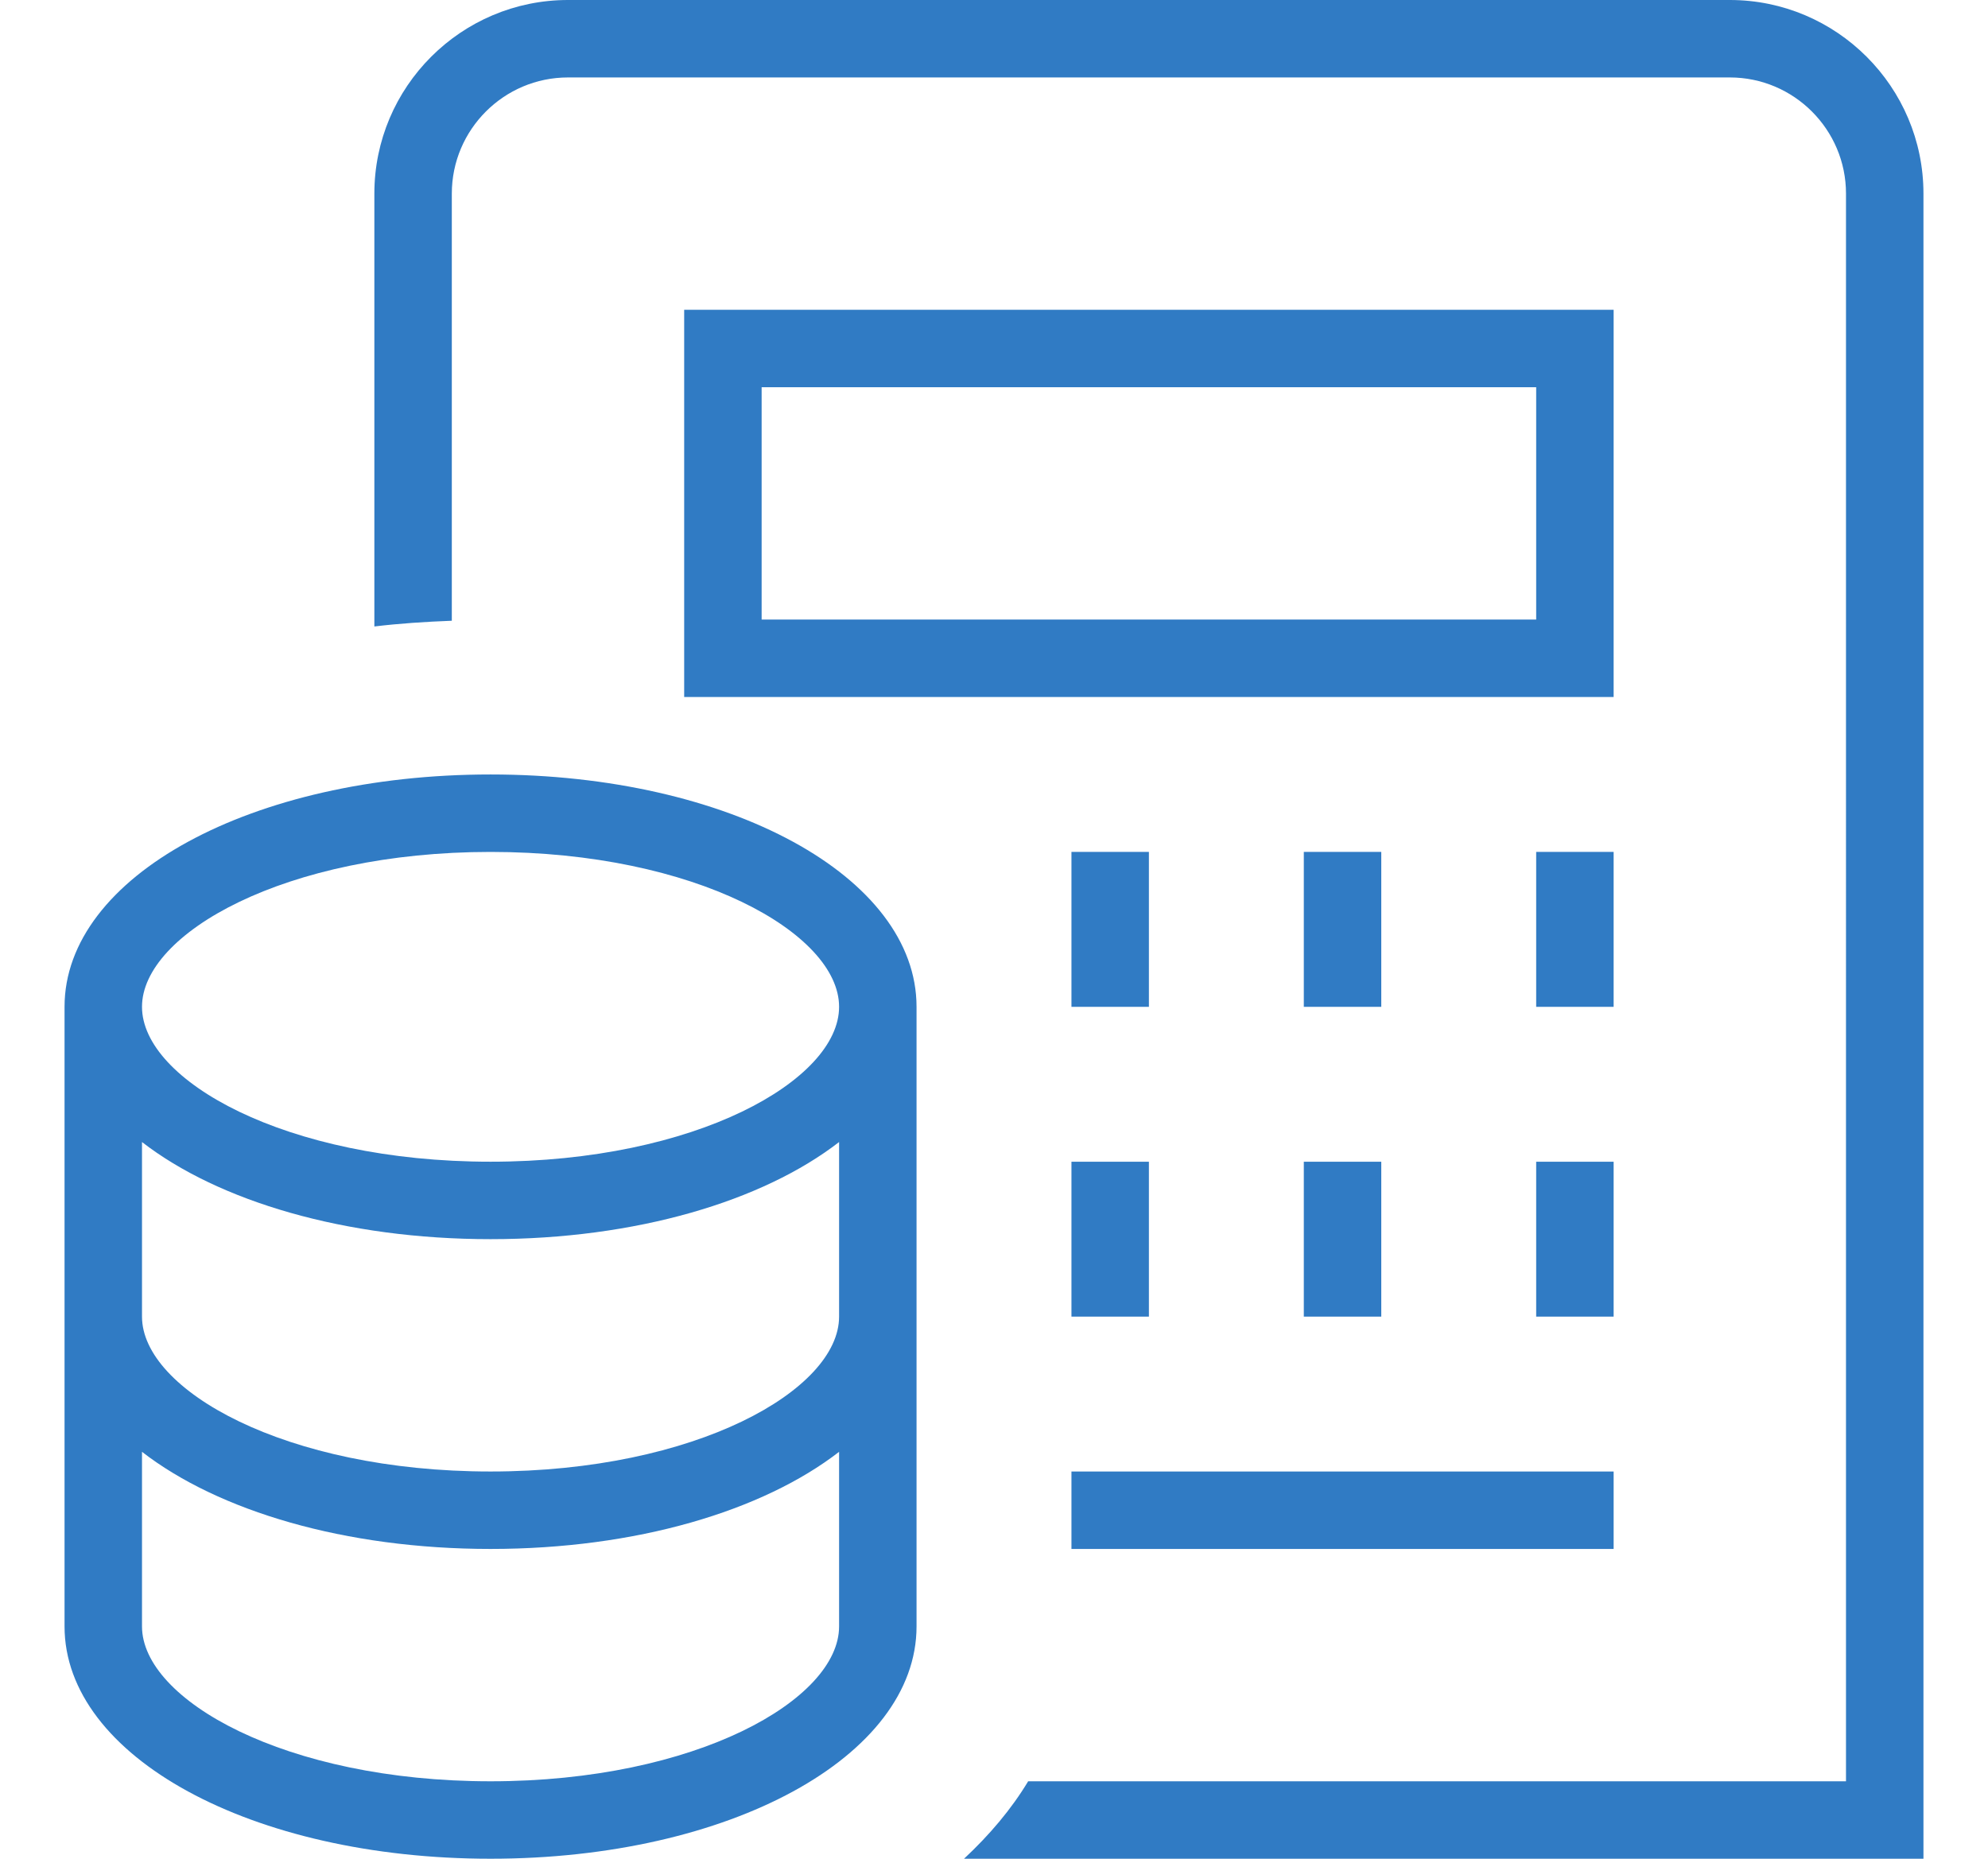
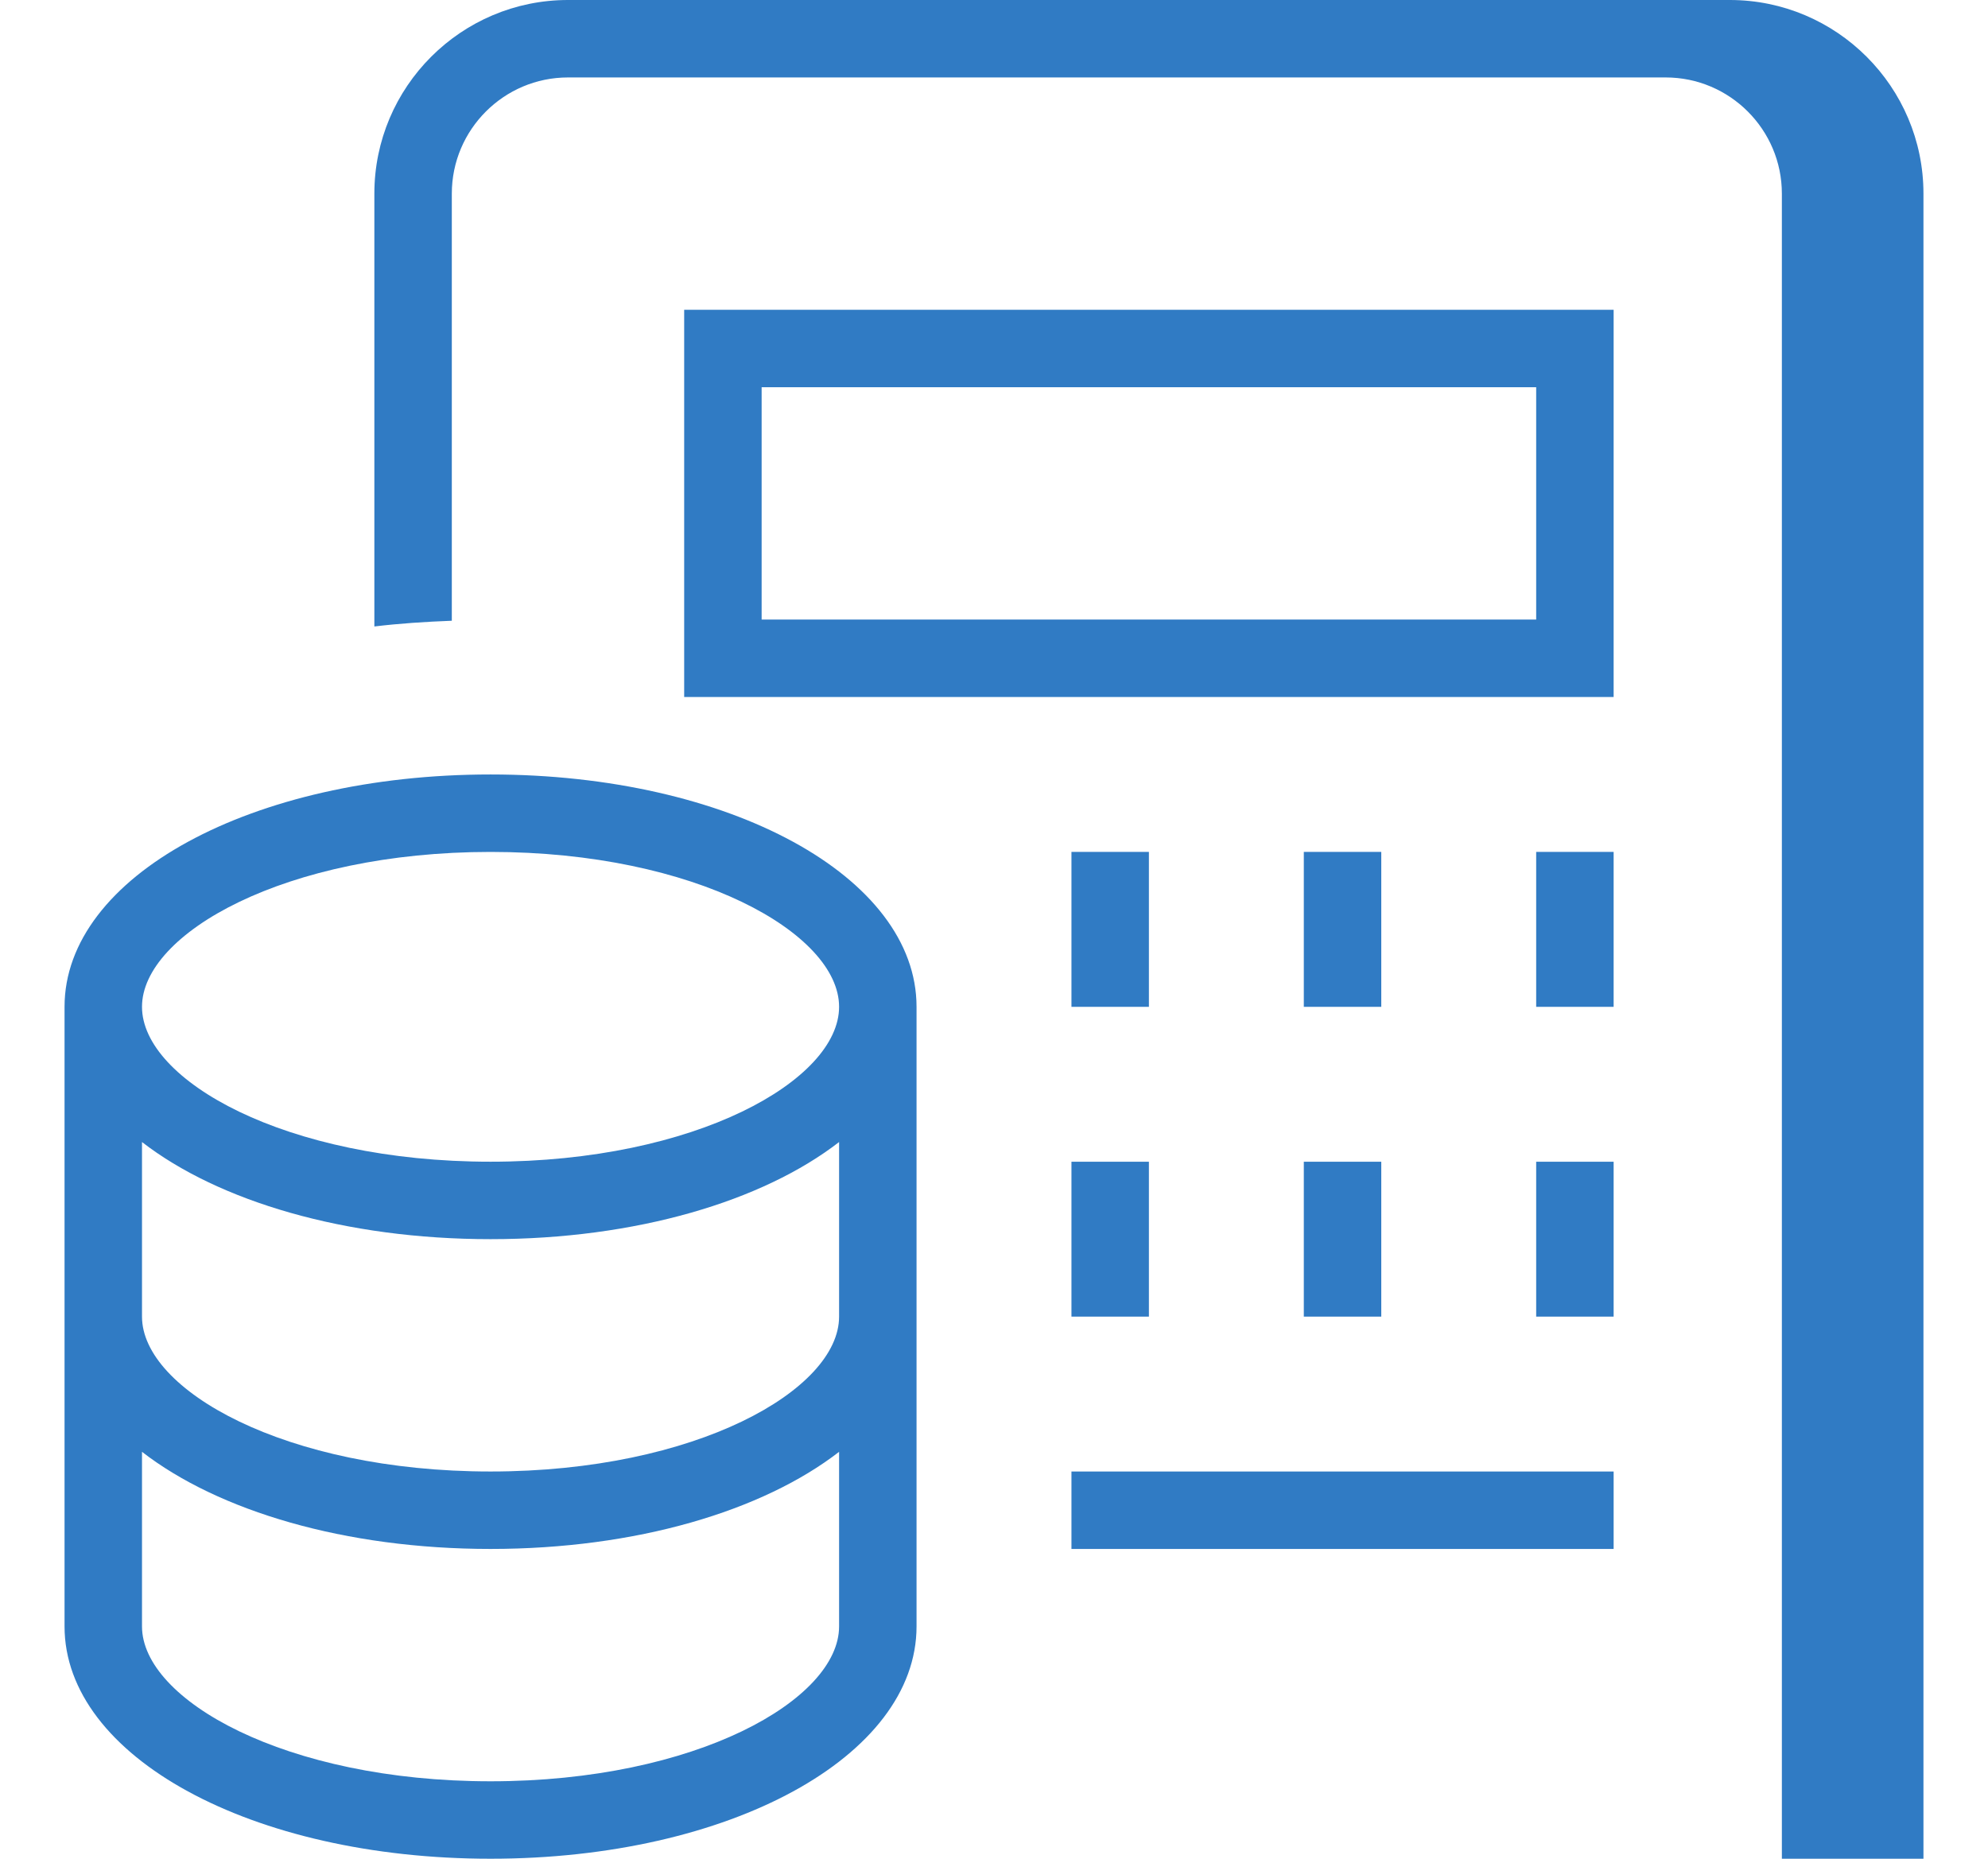
<svg xmlns="http://www.w3.org/2000/svg" width="77" height="72" viewBox="0 0 24 24" fill="#307BC4">
-   <path d="m5.5,10c-3.084,0-5.5,1.318-5.5,3v8c0,1.682,2.416,3,5.5,3s5.5-1.318,5.5-3v-8c0-1.682-2.416-3-5.5-3Zm0,13c-2.652,0-4.5-1.054-4.5-2v-2.254c.987.764,2.62,1.254,4.5,1.254s3.513-.49,4.5-1.254v2.254c0,.946-1.848,2-4.5,2Zm0-4c-2.652,0-4.5-1.054-4.5-2v-2.254c.987.764,2.62,1.254,4.5,1.254s3.513-.49,4.5-1.254v2.254c0,.946-1.848,2-4.5,2Zm0-4c-2.652,0-4.5-1.054-4.5-2s1.848-2,4.5-2,4.5,1.054,4.5,2-1.848,2-4.5,2Zm14.5-11h-12v5h12v-5Zm-1,4h-10v-3h10v3Zm1,5h-1v-2h1v2Zm-3,0h-1v-2h1v2Zm-3,0h-1v-2h1v2Zm-1,2h1v2h-1v-2Zm3,0h1v2h-1v-2Zm4,2h-1v-2h1v2Zm-7,2h7v1h-7v-1ZM24,2.5v21.5h-12.387c.329-.307.611-.639.828-1h10.559V2.5c0-.827-.673-1.5-1.5-1.5H6.5c-.827,0-1.5.673-1.5,1.5v5.515c-.341.013-.676.035-1,.074V2.5c0-1.378,1.121-2.5,2.5-2.5h15c1.379,0,2.5,1.122,2.5,2.5Z" />
+   <path d="m5.5,10c-3.084,0-5.5,1.318-5.5,3v8c0,1.682,2.416,3,5.5,3s5.5-1.318,5.5-3v-8c0-1.682-2.416-3-5.5-3Zm0,13c-2.652,0-4.5-1.054-4.5-2v-2.254c.987.764,2.62,1.254,4.5,1.254s3.513-.49,4.5-1.254v2.254c0,.946-1.848,2-4.5,2Zm0-4c-2.652,0-4.5-1.054-4.5-2v-2.254c.987.764,2.62,1.254,4.5,1.254s3.513-.49,4.5-1.254v2.254c0,.946-1.848,2-4.5,2Zm0-4c-2.652,0-4.5-1.054-4.5-2s1.848-2,4.5-2,4.5,1.054,4.5,2-1.848,2-4.5,2Zm14.5-11h-12v5h12v-5Zm-1,4h-10v-3h10v3Zm1,5h-1v-2h1v2Zm-3,0h-1v-2h1v2Zm-3,0h-1v-2h1v2Zm-1,2h1v2h-1v-2Zm3,0h1v2h-1v-2Zm4,2h-1v-2h1v2Zm-7,2h7v1h-7v-1ZM24,2.5v21.5h-12.387h10.559V2.5c0-.827-.673-1.5-1.5-1.5H6.5c-.827,0-1.5.673-1.5,1.5v5.515c-.341.013-.676.035-1,.074V2.5c0-1.378,1.121-2.5,2.5-2.5h15c1.379,0,2.5,1.122,2.5,2.5Z" />
</svg>